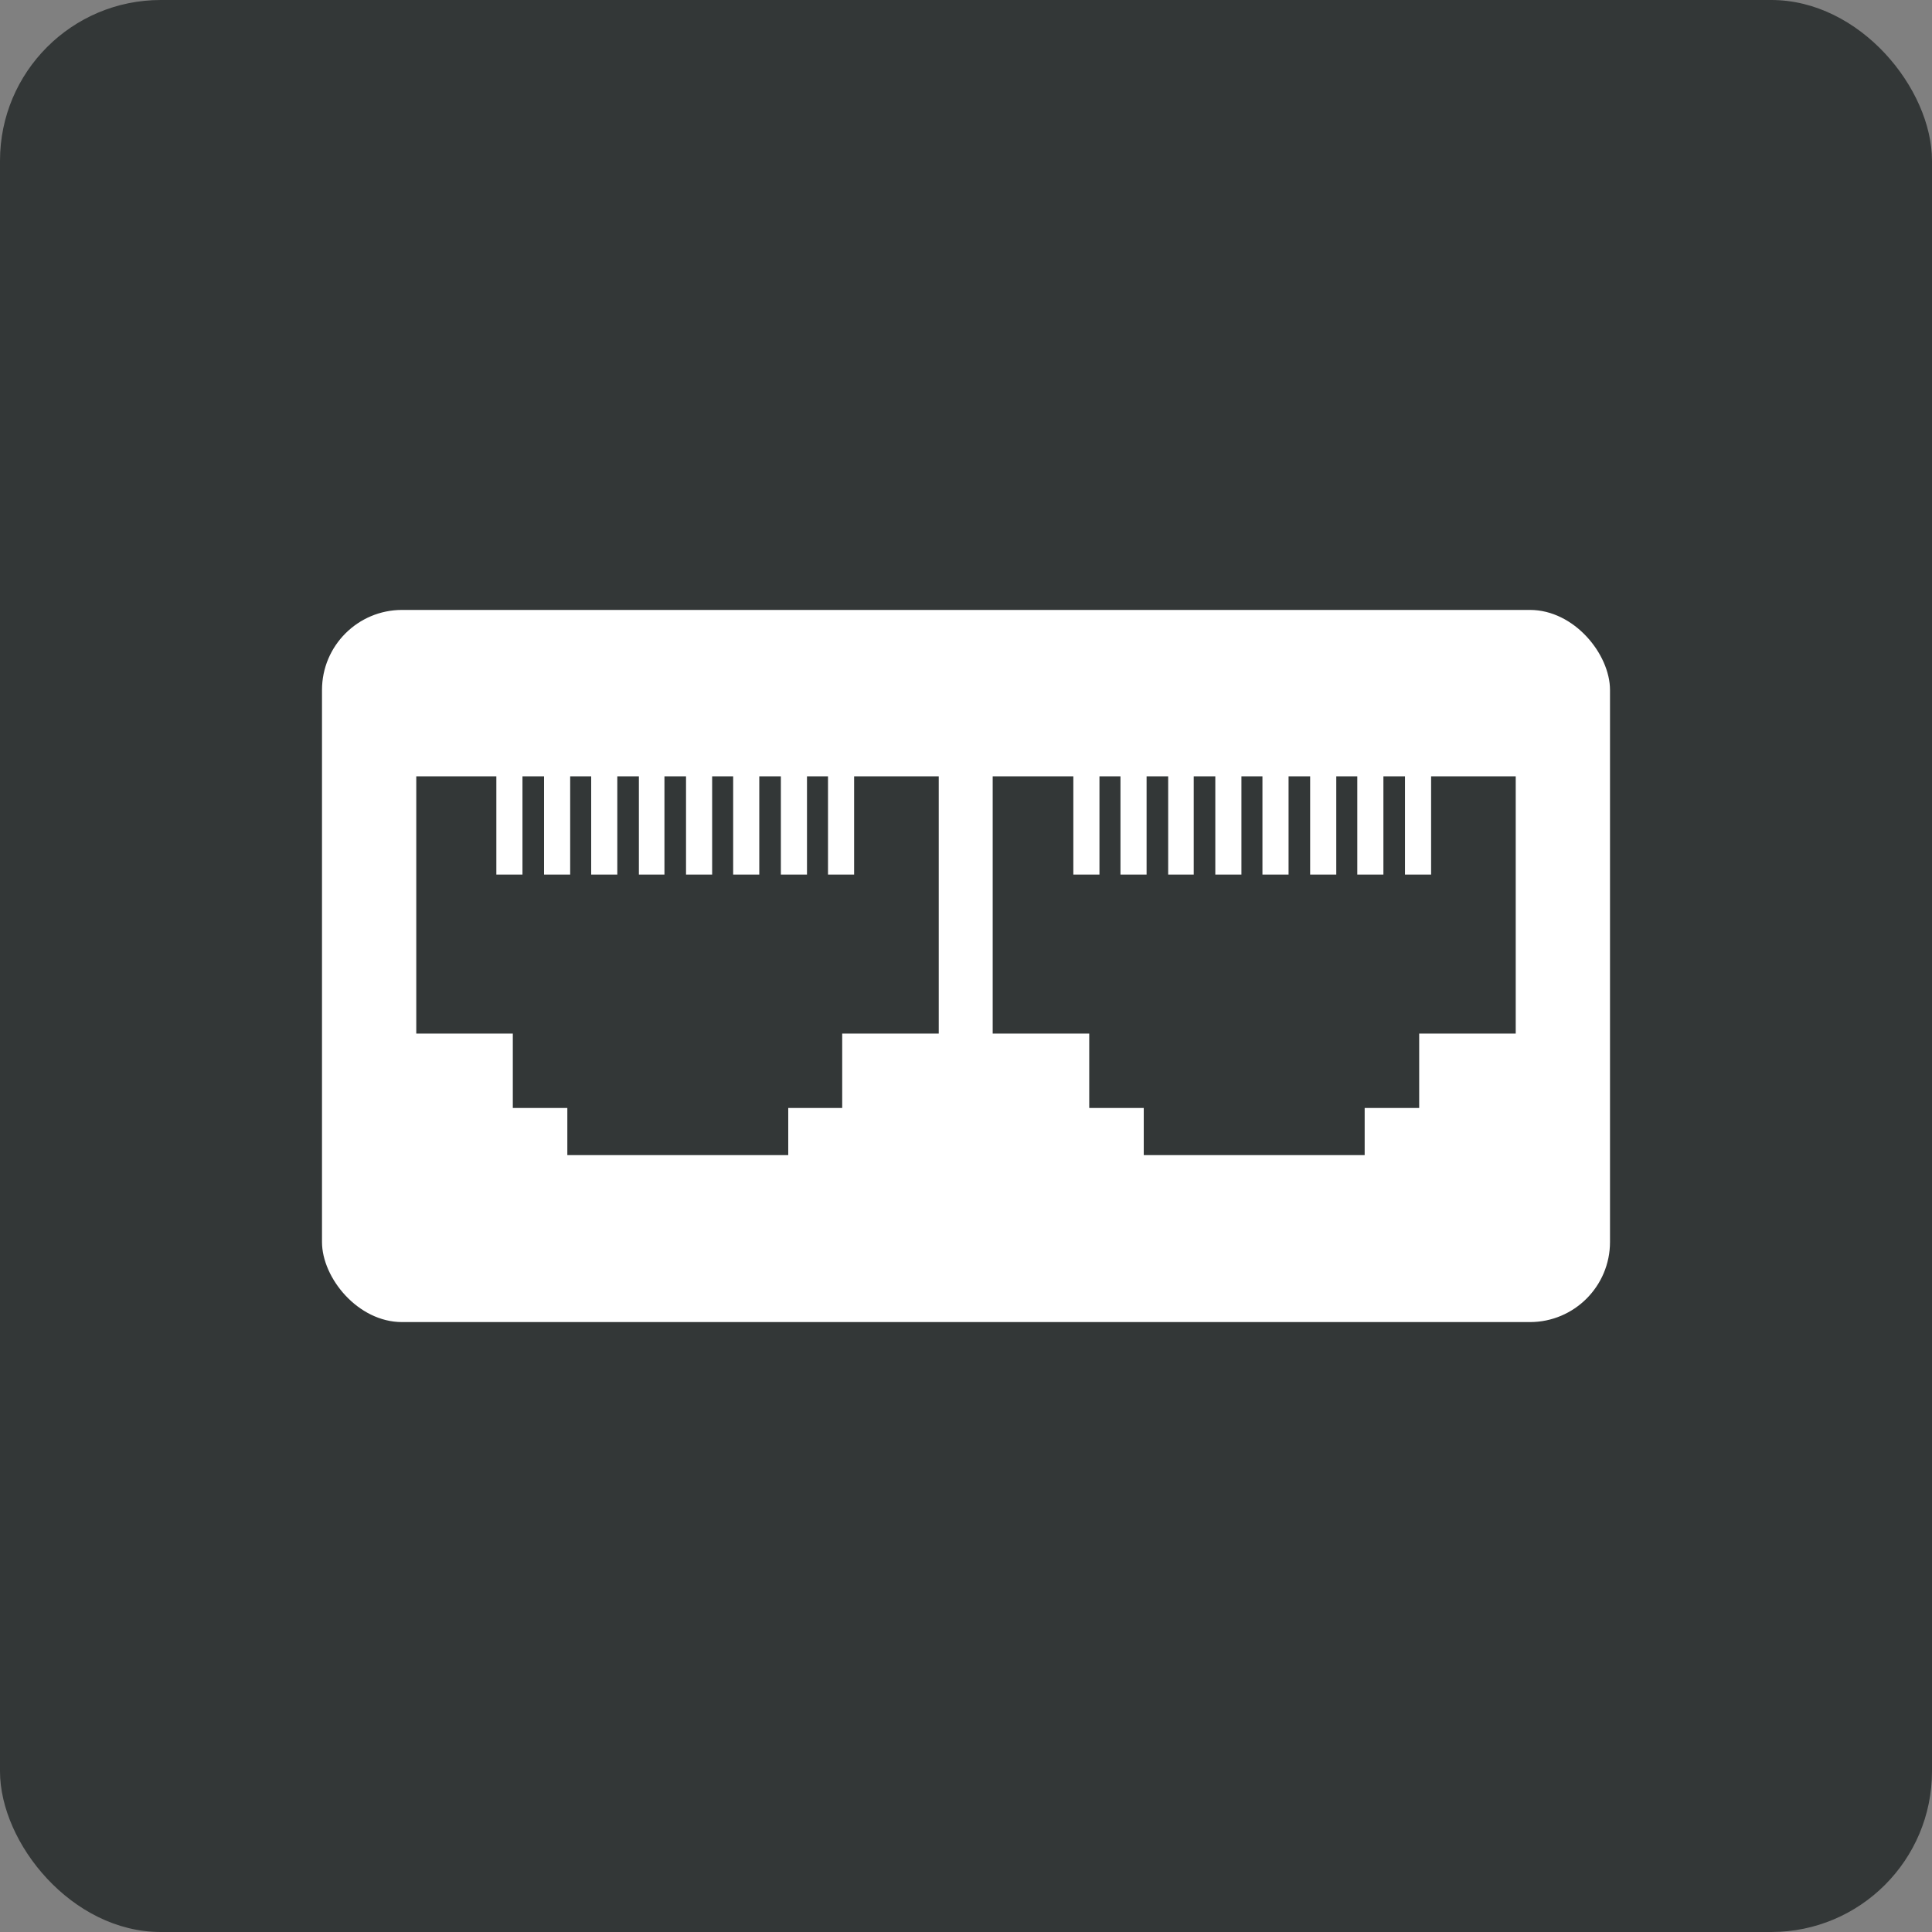
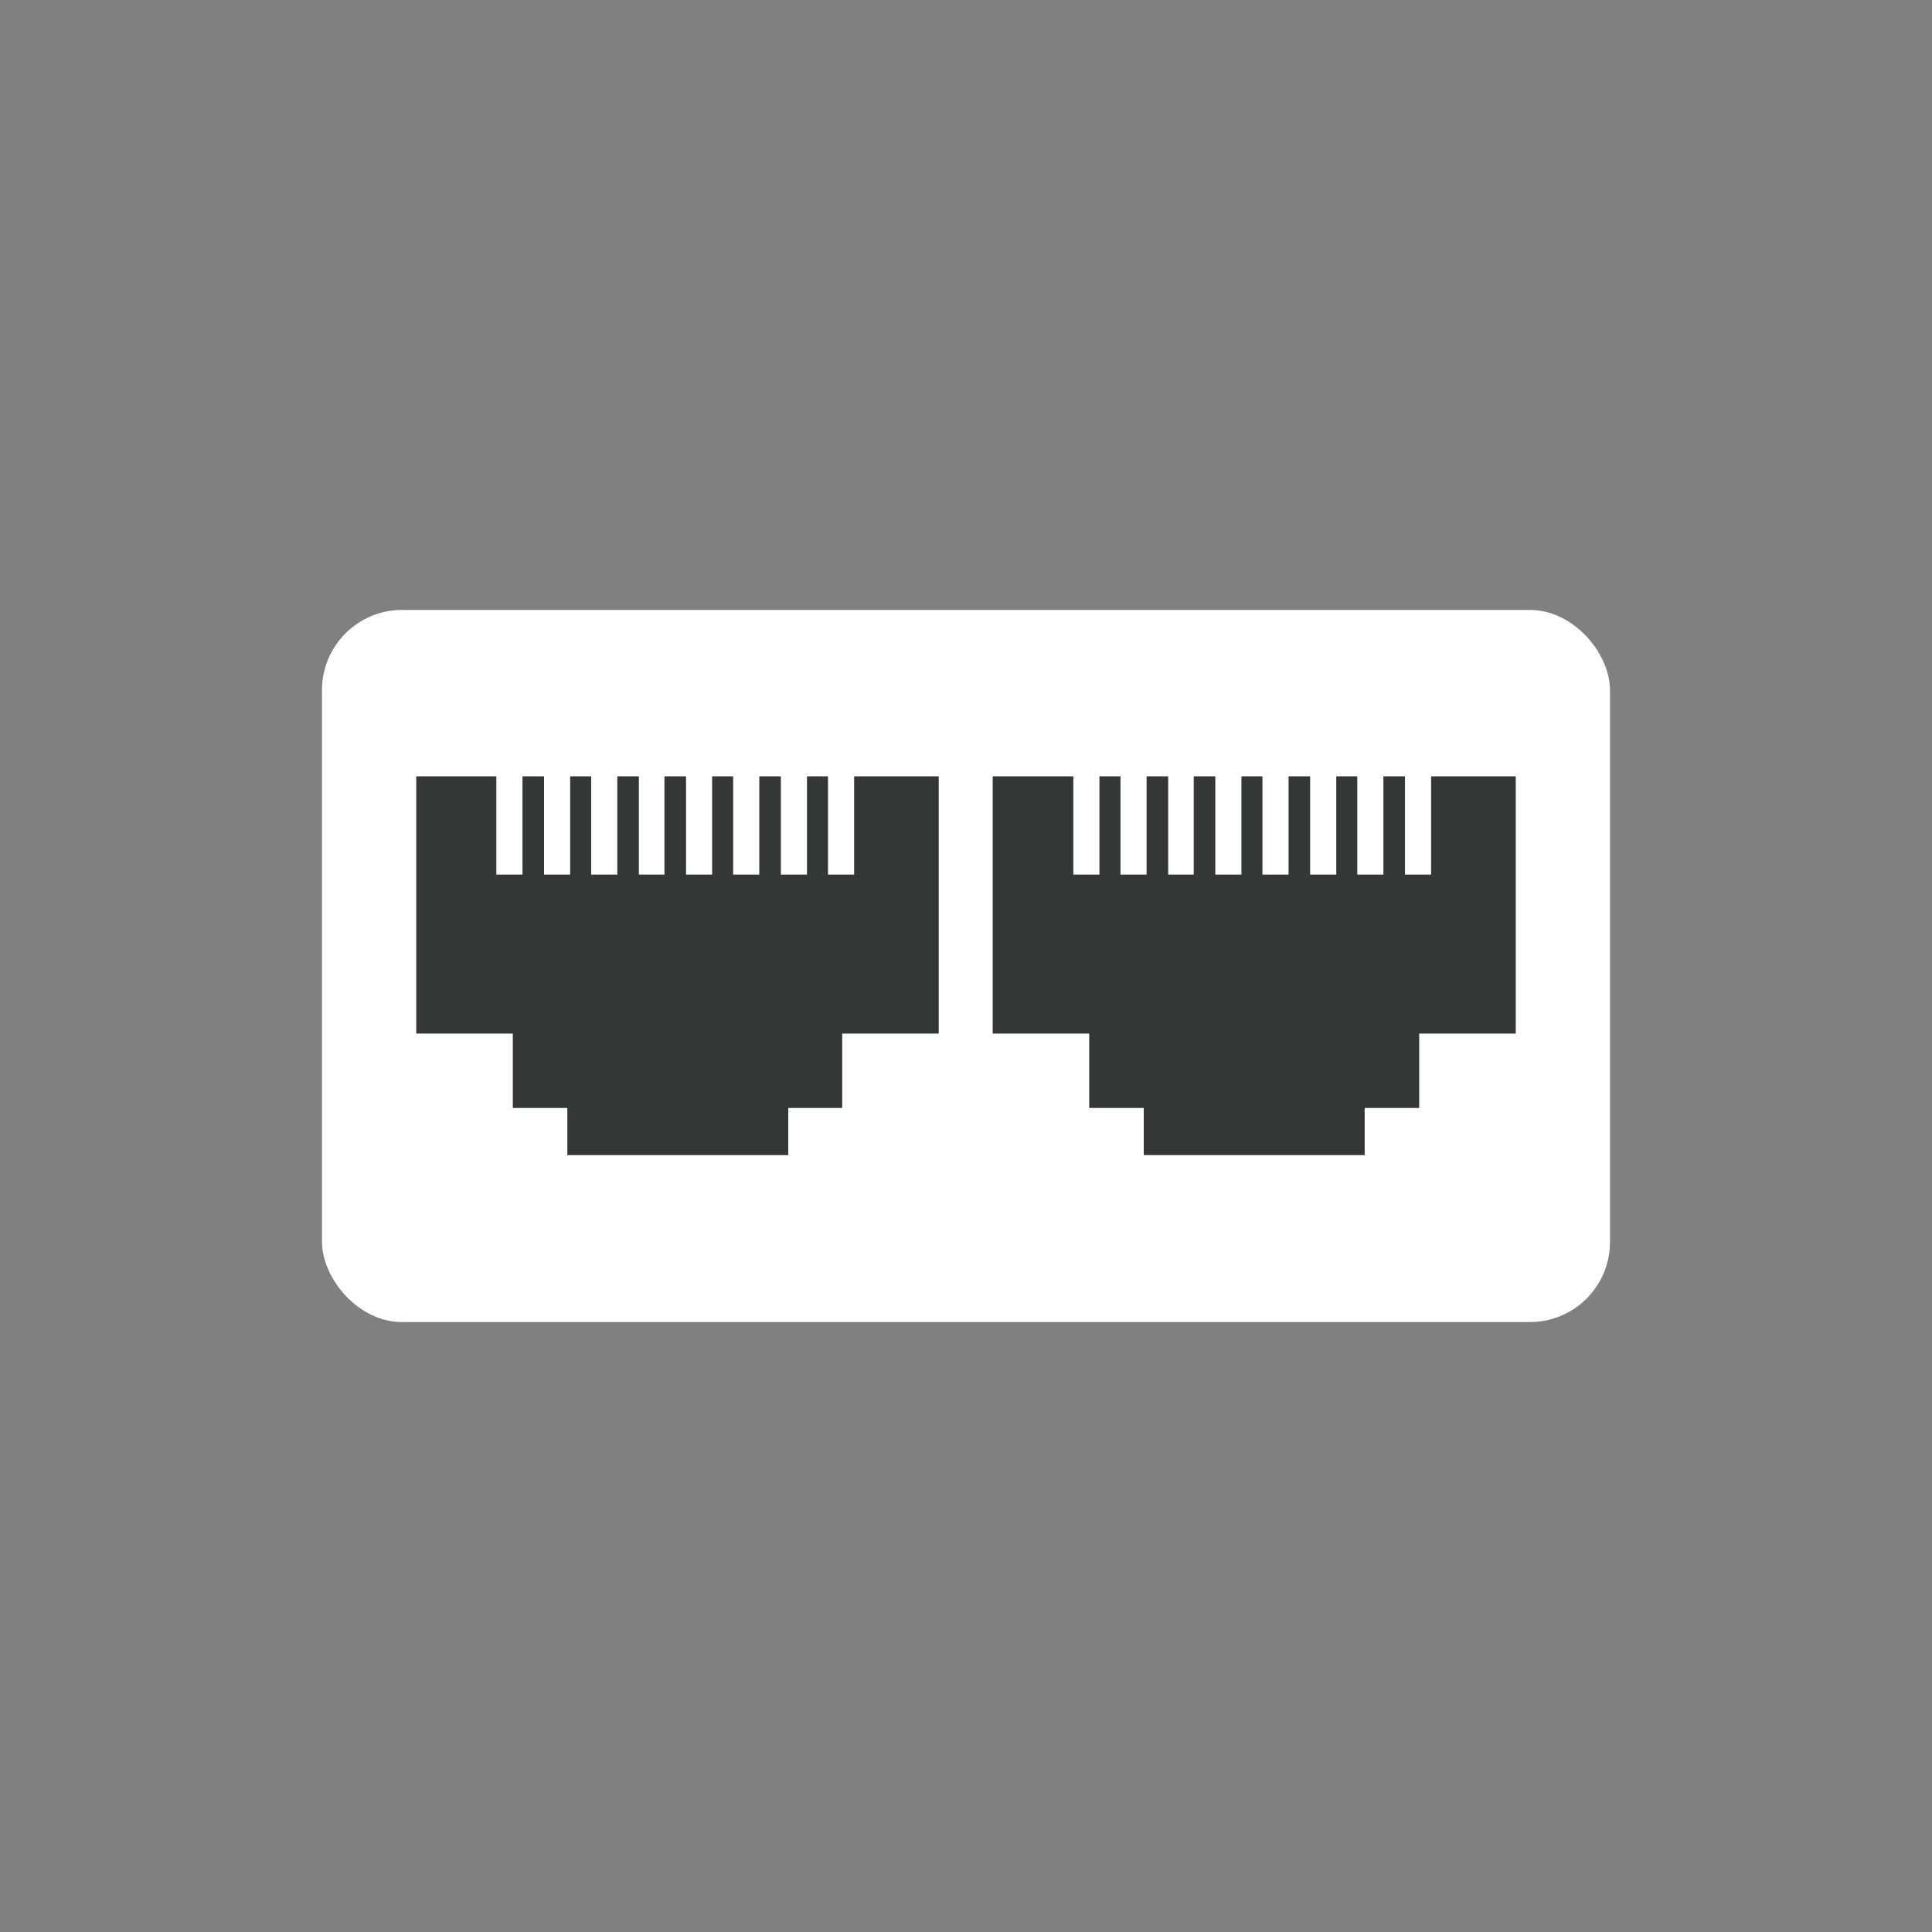
<svg xmlns="http://www.w3.org/2000/svg" viewBox="0 0 34.02 34.02">
  <rect x="0" y="0" width="34.02" height="34.02" fill="#808080" stroke="none" />
  <defs>
    <style>.cls-1{fill:#333737;}.cls-2{fill:#fff;}</style>
  </defs>
  <title>dual_lan</title>
  <g id="レイヤー_2" data-name="レイヤー 2">
    <g id="テキスト">
-       <rect class="cls-1" width="34.02" height="34.02" rx="2.83" />
      <rect class="cls-2" x="5.67" y="10.74" width="22.68" height="12.54" rx="1.41" />
      <polygon class="cls-1" points="15.04 13.67 15.04 15.4 14.58 15.4 14.58 13.67 14.21 13.67 14.21 15.4 13.75 15.4 13.75 13.67 13.37 13.67 13.37 15.4 12.91 15.4 12.91 13.67 12.54 13.67 12.54 15.4 12.08 15.4 12.08 13.67 11.7 13.67 11.7 15.4 11.25 15.4 11.25 13.67 10.87 13.67 10.87 15.4 10.41 15.4 10.41 13.67 10.04 13.67 10.04 15.4 9.58 15.4 9.58 13.67 9.2 13.67 9.2 15.4 8.74 15.4 8.74 13.67 7.33 13.67 7.33 18.2 9.03 18.2 9.03 19.51 9.99 19.51 9.99 20.34 13.88 20.34 13.88 19.51 14.83 19.51 14.83 18.2 16.53 18.2 16.53 13.67 15.04 13.67" />
      <polygon class="cls-1" points="25.2 13.67 25.2 15.4 24.74 15.4 24.74 13.67 24.36 13.67 24.36 15.4 23.9 15.4 23.9 13.67 23.53 13.67 23.53 15.4 23.07 15.4 23.07 13.67 22.69 13.67 22.69 15.4 22.23 15.4 22.23 13.67 21.86 13.67 21.86 15.4 21.4 15.4 21.4 13.67 21.02 13.67 21.02 15.4 20.57 15.4 20.57 13.67 20.19 13.67 20.19 15.4 19.73 15.4 19.73 13.67 19.36 13.67 19.36 15.4 18.9 15.4 18.9 13.67 17.48 13.67 17.48 18.2 19.18 18.2 19.18 19.51 20.14 19.51 20.14 20.34 24.03 20.34 24.03 19.51 24.99 19.51 24.99 18.2 26.69 18.2 26.69 13.67 25.2 13.67" />
    </g>
  </g>
</svg>